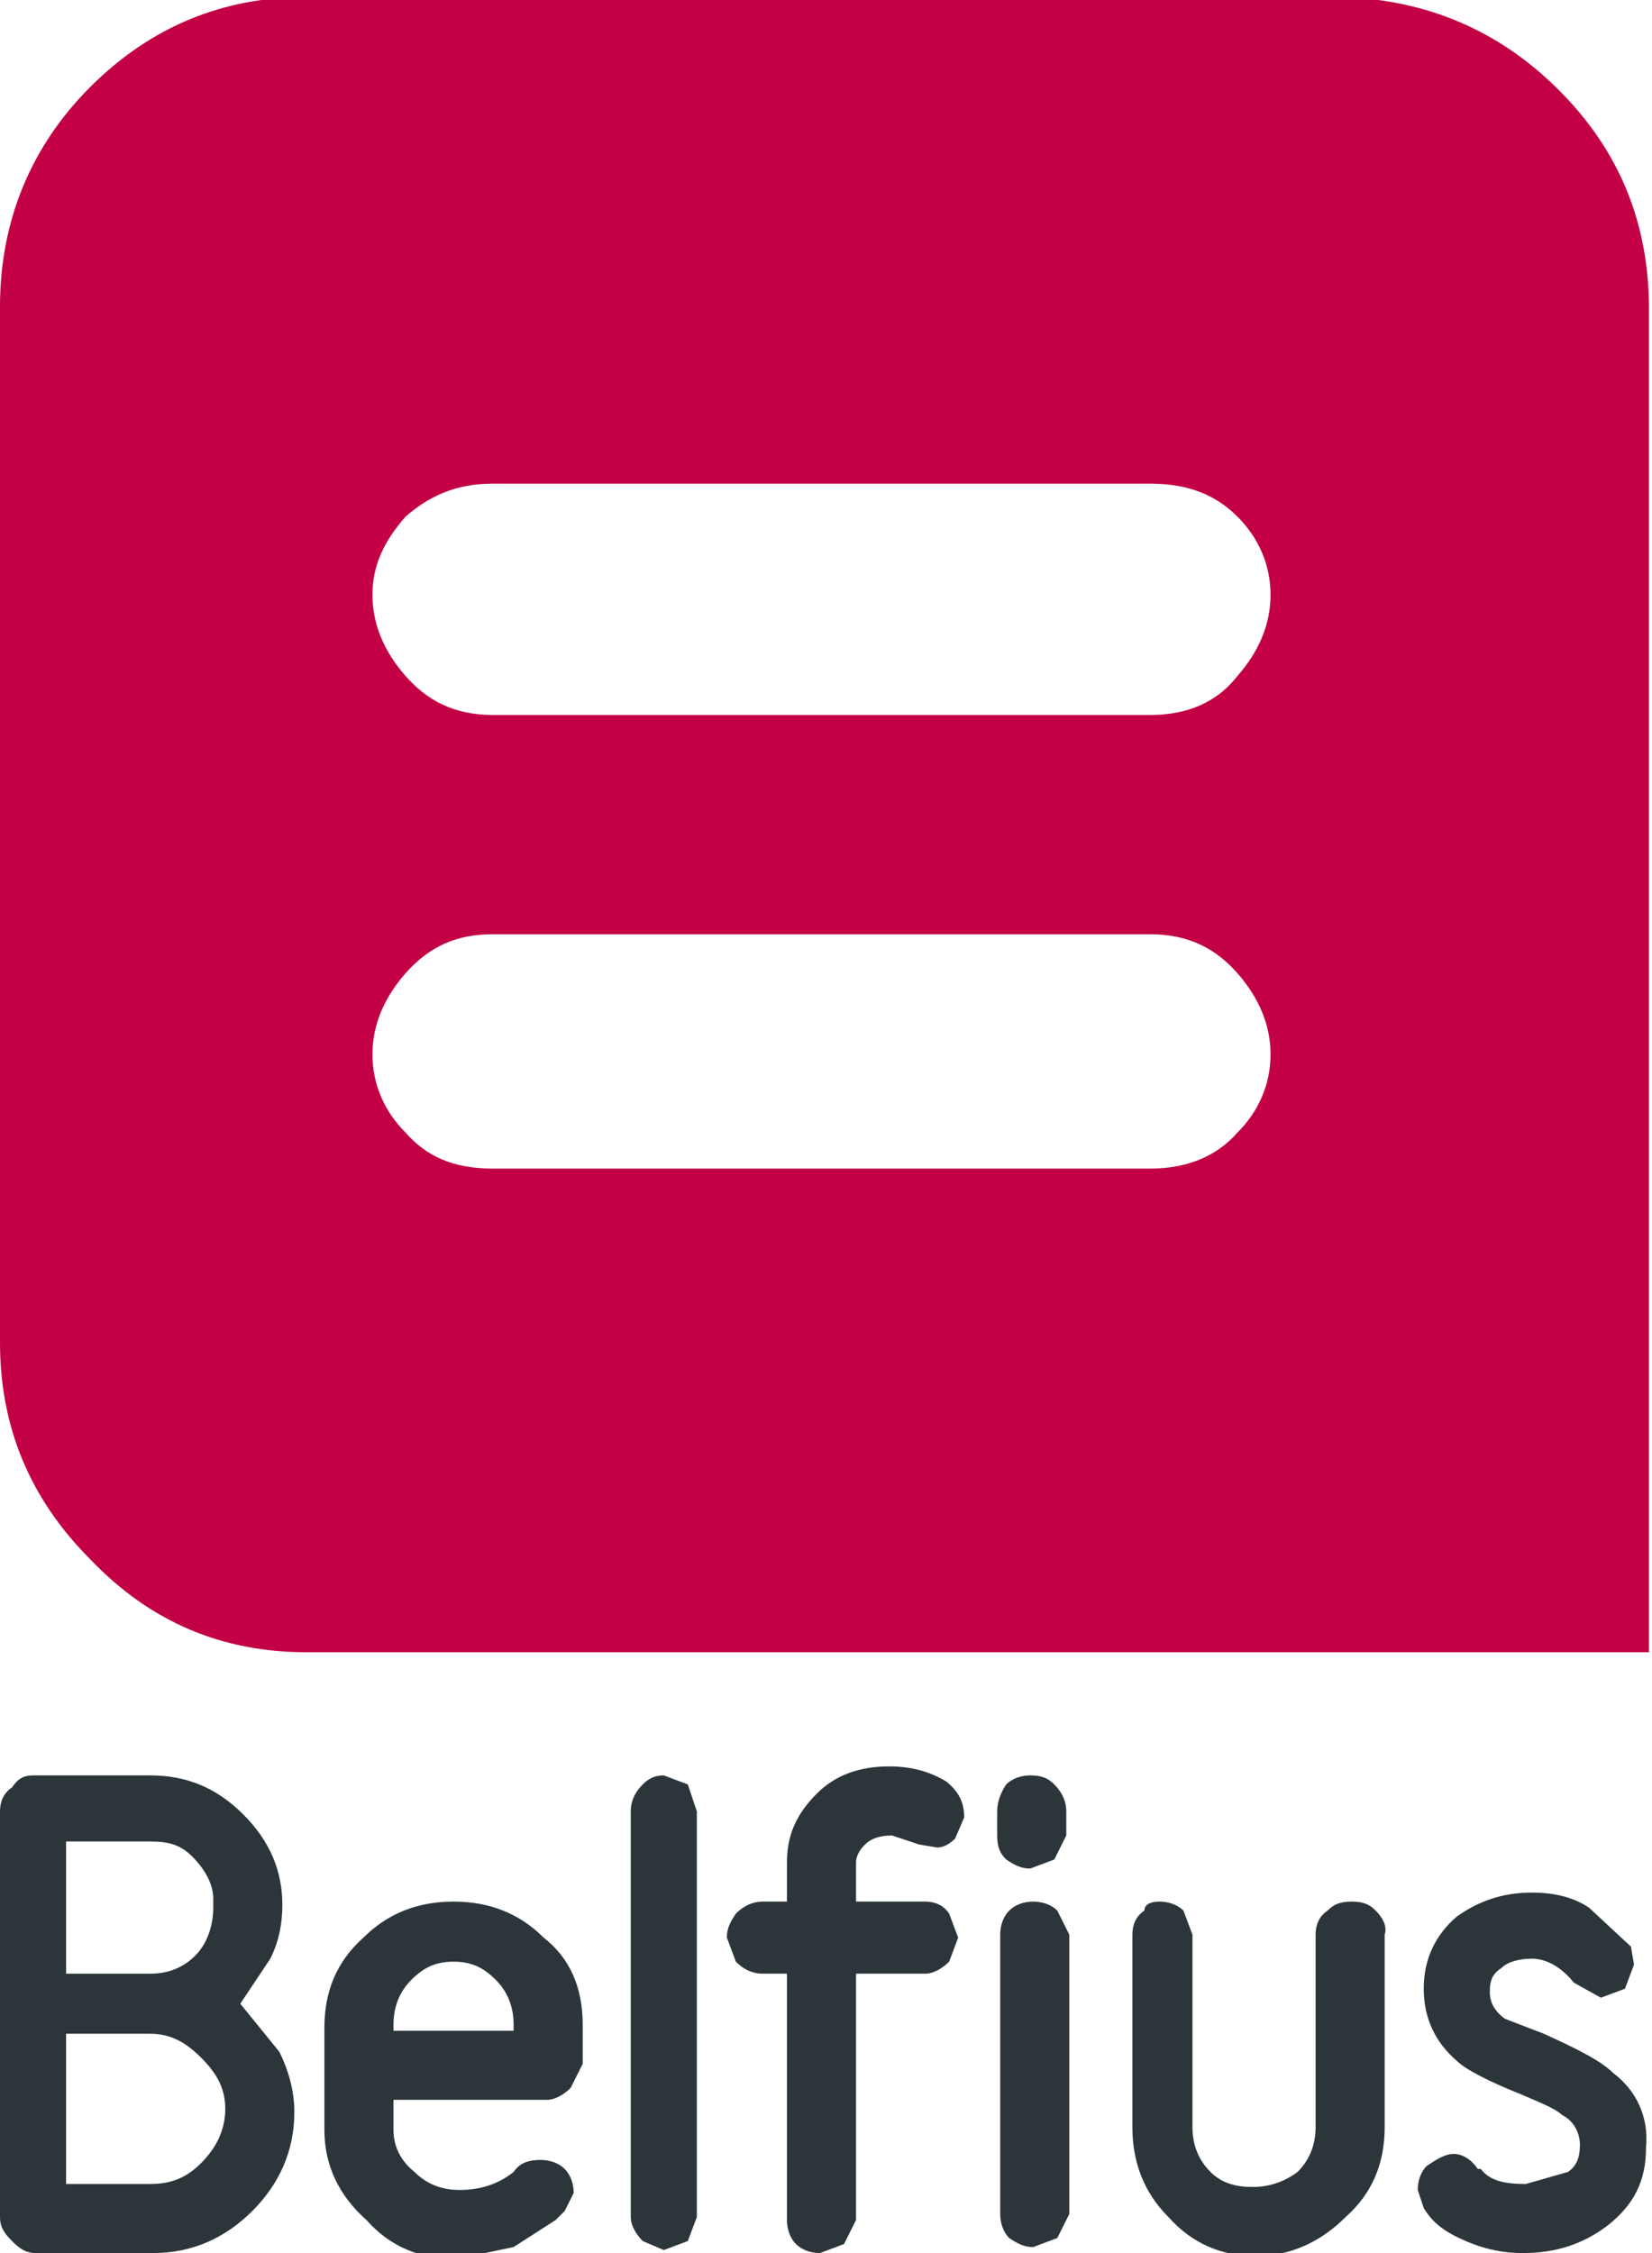
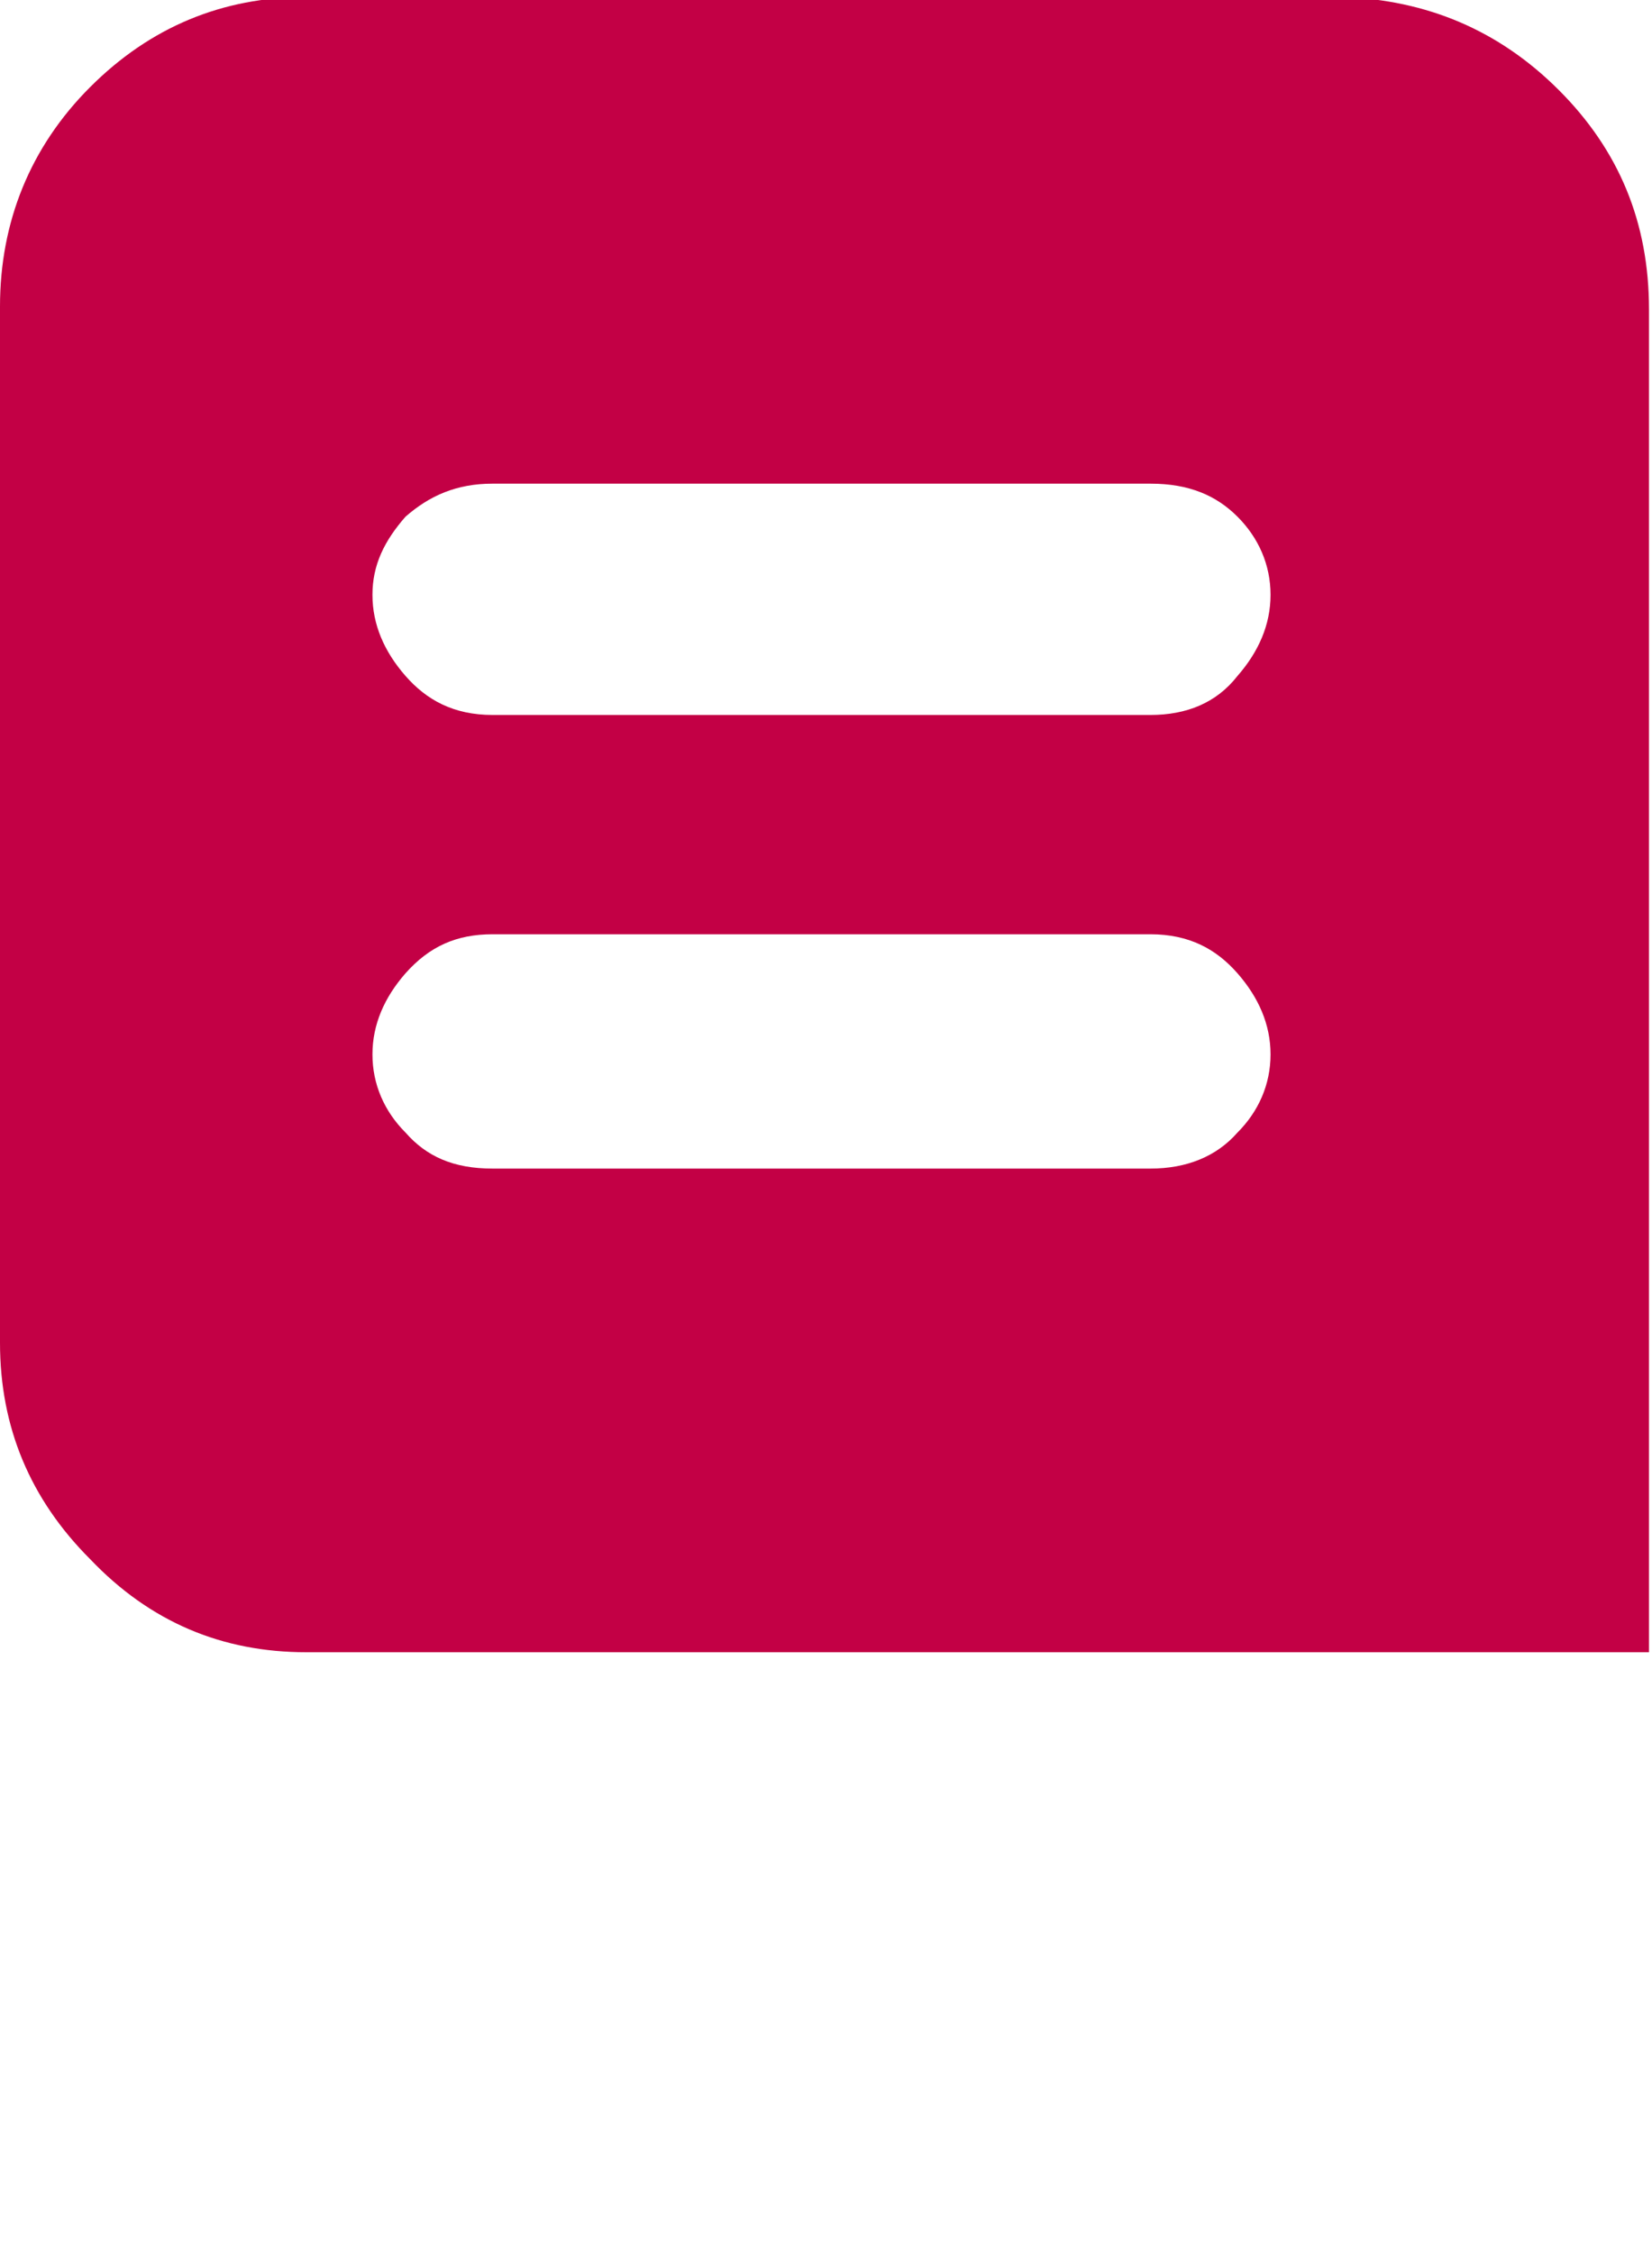
<svg xmlns="http://www.w3.org/2000/svg" version="1.1" id="Layer_1" x="0px" y="0px" viewBox="-278 359 55 75" style="enable-background:new -278 359 55 75;" xml:space="preserve">
  <style type="text/css">
	.st0{fill:#C30045;}
	.st1{fill:#2C353A;}
</style>
  <g id="_x31_3" transform="matrix(1, 0, 0, 1, 0, 0)">
    <path class="st0" d="M-235.7,394.1c0-1-0.4-1.9-1.1-2.7c-0.7-0.8-1.6-1.3-2.9-1.3h-21.9c-1.2,0-2.1,0.4-2.9,1.3   c-0.7,0.8-1.1,1.7-1.1,2.7c0,1,0.4,1.9,1.1,2.6c0.7,0.8,1.6,1.2,2.9,1.2h21.9c1.2,0,2.2-0.4,2.9-1.2   C-236.1,396-235.7,395.1-235.7,394.1 M-226.1,362c2,2,3,4.4,3,7.3V414h-44.7c-2.8,0-5.2-1-7.2-3.1c-2-2-3-4.4-3-7.2v-34.5   c0-2.8,1-5.3,3-7.3s4.4-3,7.2-3h34.5C-230.5,359-228.1,360-226.1,362 M-235.7,378.8c0-1-0.4-1.9-1.1-2.6s-1.6-1.1-2.9-1.1h-21.9   c-1.2,0-2.1,0.4-2.9,1.1c-0.7,0.8-1.1,1.6-1.1,2.6c0,1,0.4,1.9,1.1,2.7c0.7,0.8,1.6,1.3,2.9,1.3h21.9c1.2,0,2.2-0.4,2.9-1.3   C-236.1,380.7-235.7,379.8-235.7,378.8" />
-     <path class="st1" d="M-245.9,419.5l-0.3,0.7c-0.2,0.2-0.4,0.3-0.6,0.3l-0.6-0.1l-0.9-0.3c-0.4,0-0.7,0.1-0.9,0.3   c-0.2,0.2-0.3,0.4-0.3,0.6v1.3h2.3c0.3,0,0.6,0.1,0.8,0.4l0.3,0.8l-0.3,0.8c-0.2,0.2-0.5,0.4-0.8,0.4h-2.3v8.2l-0.4,0.8l-0.8,0.3   c-0.3,0-0.6-0.1-0.8-0.3c-0.2-0.2-0.3-0.5-0.3-0.8v-8.2h-0.8c-0.3,0-0.6-0.1-0.9-0.4l-0.3-0.8c0-0.3,0.1-0.5,0.3-0.8   c0.2-0.2,0.5-0.4,0.9-0.4h0.8V421c0-0.9,0.3-1.6,1-2.3c0.6-0.6,1.4-0.9,2.4-0.9c0.8,0,1.4,0.2,1.9,0.5   C-246,418.7-245.9,419.1-245.9,419.5 M-242.9,418.4c0.2,0.2,0.4,0.5,0.4,0.9v0.8l-0.4,0.8l-0.8,0.3c-0.3,0-0.5-0.1-0.8-0.3   c-0.2-0.2-0.3-0.4-0.3-0.8v-0.8c0-0.3,0.1-0.6,0.3-0.9c0.2-0.2,0.5-0.3,0.8-0.3C-243.3,418.1-243.1,418.2-242.9,418.4    M-255.1,418.4l0.3,0.9v13.5l-0.3,0.8l-0.8,0.3l-0.7-0.3c-0.2-0.2-0.4-0.5-0.4-0.8v-13.5c0-0.3,0.1-0.6,0.4-0.9   c0.2-0.2,0.4-0.3,0.7-0.3L-255.1,418.4 M-239.4,422.3c0.3,0,0.6,0.1,0.8,0.3l0.3,0.8v6.4c0,0.6,0.2,1.1,0.6,1.5   c0.4,0.4,0.9,0.5,1.4,0.5c0.6,0,1.1-0.2,1.5-0.5c0.4-0.4,0.6-0.9,0.6-1.5v-6.4c0-0.3,0.1-0.6,0.4-0.8c0.2-0.2,0.4-0.3,0.8-0.3   s0.6,0.1,0.8,0.3c0.2,0.2,0.4,0.5,0.3,0.8v6.4c0,1.2-0.4,2.2-1.3,3c-0.8,0.8-1.8,1.3-3,1.3c-1.1,0-2.1-0.4-2.9-1.3   c-0.8-0.8-1.2-1.8-1.2-3v-6.4c0-0.3,0.1-0.6,0.4-0.8C-239.9,422.4-239.7,422.3-239.4,422.3 M-244.4,422.6c0.2-0.2,0.5-0.3,0.8-0.3   c0.3,0,0.6,0.1,0.8,0.3l0.4,0.8v9.3l-0.4,0.8l-0.8,0.3c-0.3,0-0.5-0.1-0.8-0.3c-0.2-0.2-0.3-0.5-0.3-0.8v-9.3   C-244.7,423.1-244.6,422.8-244.4,422.6 M-276.9,418.1h3.9c1.2,0,2.2,0.4,3.1,1.3c0.9,0.9,1.3,1.9,1.3,3c0,0.6-0.1,1.2-0.4,1.8   l-1,1.5l1.3,1.6c0.3,0.6,0.5,1.3,0.5,2c0,1.3-0.5,2.4-1.4,3.3c-0.9,0.9-2,1.4-3.3,1.4h-3.9c-0.3,0-0.5-0.1-0.8-0.4   s-0.4-0.5-0.4-0.8v-13.5c0-0.3,0.1-0.6,0.4-0.8C-277.4,418.2-277.2,418.1-276.9,418.1 M-275.8,420.3v4.4h2.8c0.6,0,1.1-0.2,1.5-0.6   c0.4-0.4,0.6-1,0.6-1.6v-0.3c0-0.5-0.3-1-0.7-1.4c-0.4-0.4-0.8-0.5-1.4-0.5H-275.8 M-275.8,426.8v4.9h2.8c0.7,0,1.2-0.2,1.7-0.7   c0.5-0.5,0.8-1.1,0.8-1.8c0-0.7-0.3-1.2-0.8-1.7c-0.5-0.5-1-0.8-1.7-0.8H-275.8 M-260.9,426.4c0-0.6-0.2-1.1-0.6-1.5   c-0.4-0.4-0.8-0.6-1.4-0.6c-0.6,0-1,0.2-1.4,0.6c-0.4,0.4-0.6,0.9-0.6,1.5v0.2h4V426.4 M-258.6,426.4v1.3l-0.4,0.8   c-0.2,0.2-0.5,0.4-0.8,0.4h-5.1v1c0,0.5,0.2,1,0.7,1.4c0.4,0.4,0.9,0.6,1.5,0.6c0.7,0,1.3-0.2,1.8-0.6c0.2-0.3,0.5-0.4,0.9-0.4   c0.3,0,0.6,0.1,0.8,0.3c0.2,0.2,0.3,0.5,0.3,0.8l-0.3,0.6l-0.3,0.3l-1.4,0.9l-1.9,0.4c-1.2,0-2.2-0.4-3-1.3c-0.9-0.8-1.4-1.8-1.4-3   v-3.4c0-1.2,0.4-2.2,1.3-3c0.8-0.8,1.8-1.2,3-1.2s2.2,0.4,3,1.2C-259,424.2-258.6,425.2-258.6,426.4 M-227.9,426.2l1.3,0.5   c1.1,0.5,1.9,0.9,2.3,1.3c0.8,0.6,1.2,1.5,1.1,2.5c0,1.1-0.4,1.9-1.3,2.6c-0.8,0.6-1.7,0.9-2.8,0.9c-0.6,0-1.2-0.1-1.9-0.4   s-1.1-0.6-1.4-1.1l-0.2-0.6c0-0.3,0.1-0.6,0.3-0.8c0.3-0.2,0.6-0.4,0.9-0.4c0.3,0,0.6,0.2,0.8,0.5h0.1c0.3,0.4,0.8,0.5,1.5,0.5   l1.4-0.4c0.3-0.2,0.4-0.5,0.4-0.9c0-0.4-0.2-0.8-0.6-1c-0.2-0.2-0.7-0.4-1.4-0.7c-1-0.4-1.8-0.8-2.1-1.1c-0.7-0.6-1.1-1.4-1.1-2.4   c0-1,0.4-1.8,1.1-2.4c0.7-0.5,1.5-0.8,2.5-0.8c0.6,0,1.3,0.1,1.9,0.5l1.4,1.3l0.1,0.6l-0.3,0.8l-0.8,0.3l-0.9-0.5   c-0.4-0.5-0.9-0.8-1.4-0.8c-0.4,0-0.8,0.1-1,0.3c-0.3,0.2-0.4,0.4-0.4,0.8C-228.4,425.6-228.3,425.9-227.9,426.2" />
  </g>
</svg>